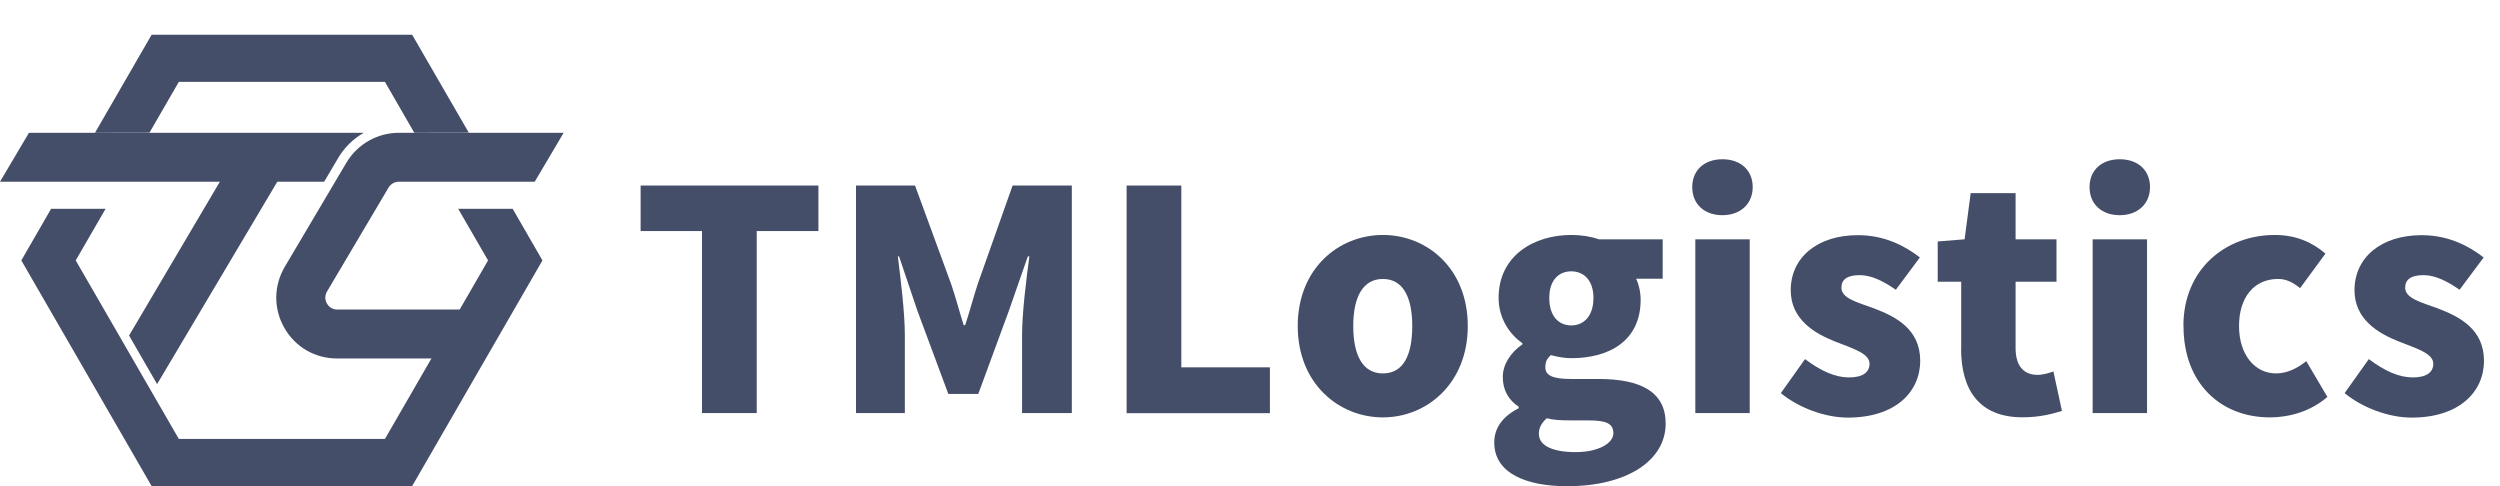
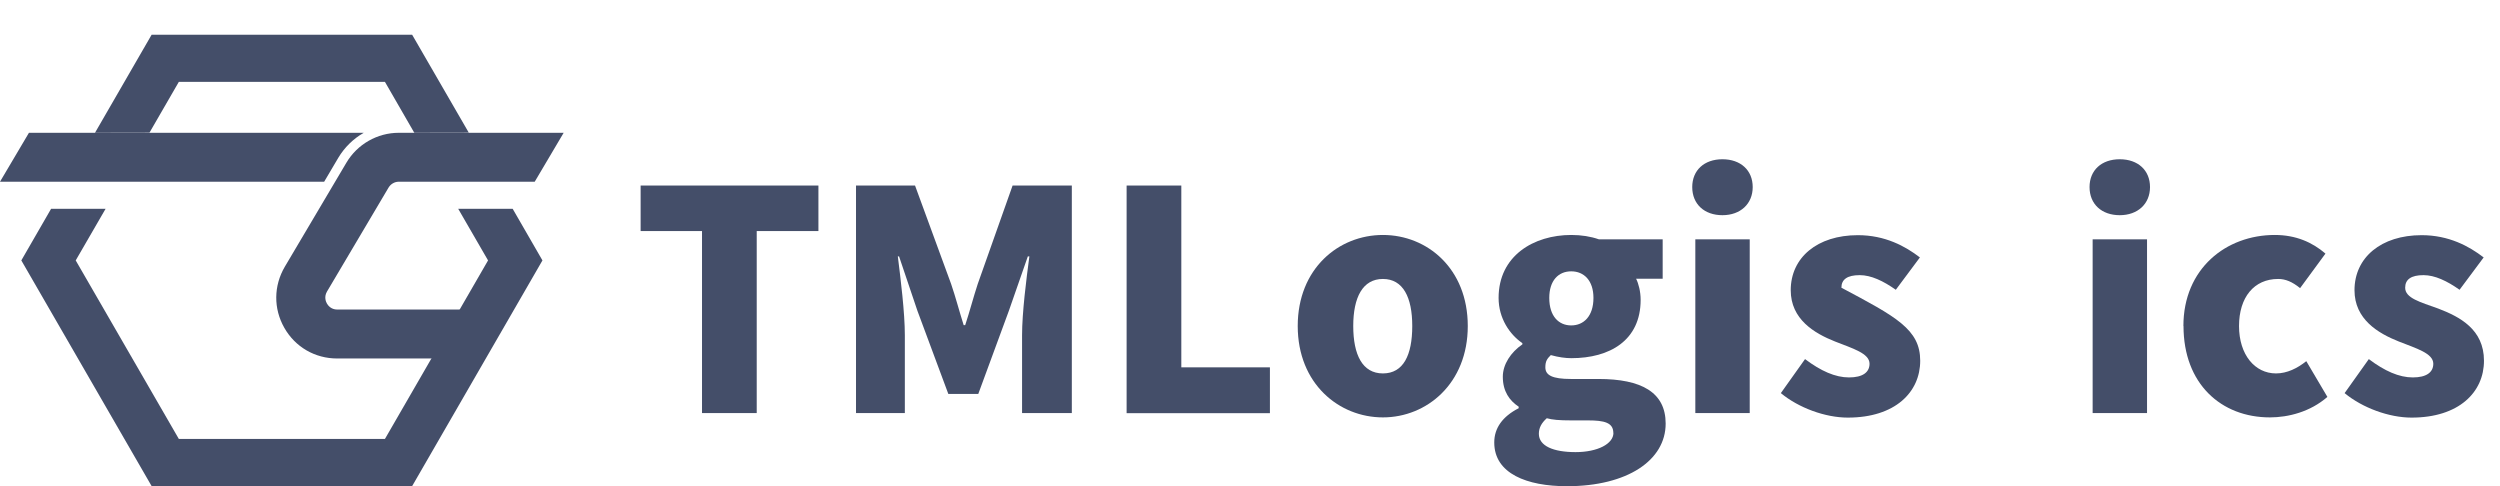
<svg xmlns="http://www.w3.org/2000/svg" width="144" height="28" viewBox="0 0 144 28" fill="none">
  <mask id="mask0_87_805" style="mask-type:alpha" maskUnits="userSpaceOnUse" x="0" y="0" width="144" height="28">
-     <rect width="144" height="28" fill="#D9D9D9" />
-   </mask>
+     </mask>
  <g mask="url(#mask0_87_805)">
</g>
  <g clip-path="url(#clip0_87_805)">
    <path d="M40.436 13.309H36.9V10.687H47.141V13.309H43.587V23.793H40.436V13.309Z" fill="#444E69" />
    <path d="M49.312 10.687H52.706L54.783 16.353C55.044 17.112 55.257 17.937 55.507 18.726H55.596C55.857 17.937 56.07 17.106 56.319 16.353L58.325 10.687H61.737V23.793H58.871V19.308C58.871 18.008 59.12 16.05 59.292 14.769H59.203L58.111 17.901L56.349 22.69H54.623L52.843 17.901L51.786 14.769H51.715C51.875 16.05 52.119 18.008 52.119 19.308V23.793H49.306V10.687H49.312Z" fill="#444E69" />
    <path d="M64.893 10.687H68.044V21.159H73.147V23.799H64.893V10.687Z" fill="#444E69" />
    <path d="M74.749 18.779C74.749 15.469 77.104 13.534 79.655 13.534C82.207 13.534 84.544 15.469 84.544 18.779C84.544 22.09 82.183 24.042 79.655 24.042C77.128 24.042 74.749 22.108 74.749 18.779ZM81.346 18.779C81.346 17.124 80.818 16.068 79.655 16.068C78.493 16.068 77.947 17.124 77.947 18.779C77.947 20.435 78.475 21.509 79.655 21.509C80.836 21.509 81.346 20.453 81.346 18.779Z" fill="#444E69" />
    <path d="M86.069 25.484C86.069 24.66 86.544 23.989 87.476 23.514V23.425C86.948 23.075 86.562 22.547 86.562 21.699C86.562 20.993 87.019 20.293 87.689 19.836V19.765C86.965 19.272 86.319 18.34 86.319 17.16C86.319 14.733 88.342 13.534 90.507 13.534C91.089 13.534 91.635 13.623 92.092 13.784H95.77V16.056H94.24C94.382 16.335 94.501 16.798 94.501 17.272C94.501 19.61 92.721 20.631 90.507 20.631C90.175 20.631 89.766 20.577 89.327 20.453C89.113 20.666 89.012 20.803 89.012 21.159C89.012 21.616 89.416 21.829 90.49 21.829H92.074C94.536 21.829 95.942 22.589 95.942 24.398C95.942 26.511 93.741 28.006 90.258 28.006C87.956 28.006 86.069 27.282 86.069 25.49V25.484ZM92.928 24.938C92.928 24.339 92.4 24.215 91.469 24.215H90.519C89.796 24.215 89.41 24.179 89.095 24.09C88.781 24.369 88.638 24.654 88.638 24.986C88.638 25.692 89.481 26.042 90.751 26.042C92.02 26.042 92.934 25.567 92.934 24.932L92.928 24.938ZM91.783 17.16C91.783 16.157 91.237 15.629 90.502 15.629C89.766 15.629 89.238 16.157 89.238 17.16C89.238 18.216 89.784 18.744 90.502 18.744C91.219 18.744 91.783 18.216 91.783 17.16Z" fill="#444E69" />
    <path d="M97.473 10.775C97.473 9.808 98.162 9.173 99.212 9.173C100.262 9.173 100.956 9.808 100.956 10.775C100.956 11.742 100.25 12.395 99.212 12.395C98.173 12.395 97.473 11.76 97.473 10.775ZM97.651 13.784H100.784V23.793H97.651V13.784Z" fill="#444E69" />
-     <path d="M102.582 22.636L103.97 20.684C104.884 21.372 105.715 21.74 106.504 21.74C107.293 21.74 107.685 21.444 107.685 20.951C107.685 20.352 106.717 20.073 105.697 19.67C104.498 19.195 103.146 18.388 103.146 16.715C103.146 14.834 104.676 13.546 107.014 13.546C108.581 13.546 109.743 14.181 110.586 14.828L109.198 16.691C108.474 16.181 107.774 15.848 107.121 15.848C106.397 15.848 106.065 16.098 106.065 16.572C106.065 17.172 106.925 17.397 107.963 17.771C109.215 18.246 110.604 18.97 110.604 20.779C110.604 22.589 109.162 24.054 106.433 24.054C105.133 24.054 103.602 23.491 102.582 22.648V22.636Z" fill="#444E69" />
-     <path d="M112.965 20.079V16.228H111.612V13.908L113.161 13.784L113.511 11.126H116.098V13.784H118.454V16.228H116.098V20.043C116.098 21.153 116.626 21.592 117.362 21.592C117.676 21.592 118.032 21.485 118.276 21.396L118.768 23.669C118.24 23.829 117.516 24.037 116.496 24.037C113.98 24.037 112.959 22.434 112.959 20.079H112.965Z" fill="#444E69" />
+     <path d="M102.582 22.636L103.97 20.684C104.884 21.372 105.715 21.74 106.504 21.74C107.293 21.74 107.685 21.444 107.685 20.951C107.685 20.352 106.717 20.073 105.697 19.67C104.498 19.195 103.146 18.388 103.146 16.715C103.146 14.834 104.676 13.546 107.014 13.546C108.581 13.546 109.743 14.181 110.586 14.828L109.198 16.691C108.474 16.181 107.774 15.848 107.121 15.848C106.397 15.848 106.065 16.098 106.065 16.572C109.215 18.246 110.604 18.97 110.604 20.779C110.604 22.589 109.162 24.054 106.433 24.054C105.133 24.054 103.602 23.491 102.582 22.648V22.636Z" fill="#444E69" />
    <path d="M120.358 10.775C120.358 9.808 121.047 9.173 122.097 9.173C123.147 9.173 123.841 9.808 123.841 10.775C123.841 11.742 123.135 12.395 122.097 12.395C121.058 12.395 120.358 11.76 120.358 10.775ZM120.536 13.784H123.669V23.793H120.536V13.784Z" fill="#444E69" />
    <path d="M125.764 18.779C125.764 15.469 128.226 13.534 131.026 13.534C132.243 13.534 133.192 13.956 133.946 14.608L132.486 16.596C132.029 16.228 131.644 16.068 131.222 16.068C129.834 16.068 128.968 17.124 128.968 18.779C128.968 20.435 129.881 21.509 131.098 21.509C131.733 21.509 132.332 21.212 132.842 20.803L134.058 22.862C133.073 23.722 131.804 24.042 130.748 24.042C127.935 24.042 125.77 22.108 125.77 18.779H125.764Z" fill="#444E69" />
    <path d="M135.055 22.636L136.444 20.684C137.357 21.372 138.188 21.74 138.977 21.74C139.766 21.74 140.158 21.444 140.158 20.951C140.158 20.352 139.191 20.073 138.17 19.67C136.972 19.195 135.619 18.388 135.619 16.715C135.619 14.834 137.15 13.546 139.487 13.546C141.054 13.546 142.217 14.181 143.059 14.828L141.671 16.691C140.947 16.181 140.247 15.848 139.594 15.848C138.876 15.848 138.538 16.098 138.538 16.572C138.538 17.172 139.398 17.397 140.437 17.771C141.683 18.246 143.077 18.97 143.077 20.779C143.077 22.589 141.635 24.054 138.906 24.054C137.607 24.054 136.076 23.491 135.055 22.648V22.636Z" fill="#444E69" />
    <path d="M19.426 17.83C19.064 17.83 18.892 17.587 18.832 17.486C18.773 17.385 18.654 17.107 18.832 16.798L22.381 10.805C22.505 10.598 22.731 10.467 22.968 10.467H30.8L32.467 7.649H22.968C21.734 7.649 20.583 8.307 19.954 9.369L16.406 15.362C15.759 16.46 15.747 17.777 16.376 18.881C17.005 19.99 18.144 20.649 19.42 20.649H27.151L28.818 17.83H19.42H19.426Z" fill="#444E69" />
    <path d="M1.667 7.649L0 10.467H18.672L19.485 9.09C19.847 8.485 20.351 7.993 20.951 7.649H1.667Z" fill="#444E69" />
    <path d="M10.3 25.282H22.173L28.112 15L26.392 12.027H29.53L31.245 15L23.739 28H8.734L1.228 15L2.943 12.027H6.082L4.361 15L10.3 25.282Z" fill="#444E69" />
    <path d="M8.609 7.643L5.471 7.649L8.734 2H23.739L27.003 7.643L23.864 7.649L22.173 4.717H10.3L8.609 7.643Z" fill="#444E69" />
-     <path d="M9.048 22.126L7.434 19.326L13.967 8.26L16.791 9.09L9.048 22.126Z" fill="#444E69" />
  </g>
  <defs>
    <clipPath id="clip0_87_805">
      <rect width="143.083" height="26" fill="white" transform="translate(0 2)" />
    </clipPath>
  </defs>
</svg>